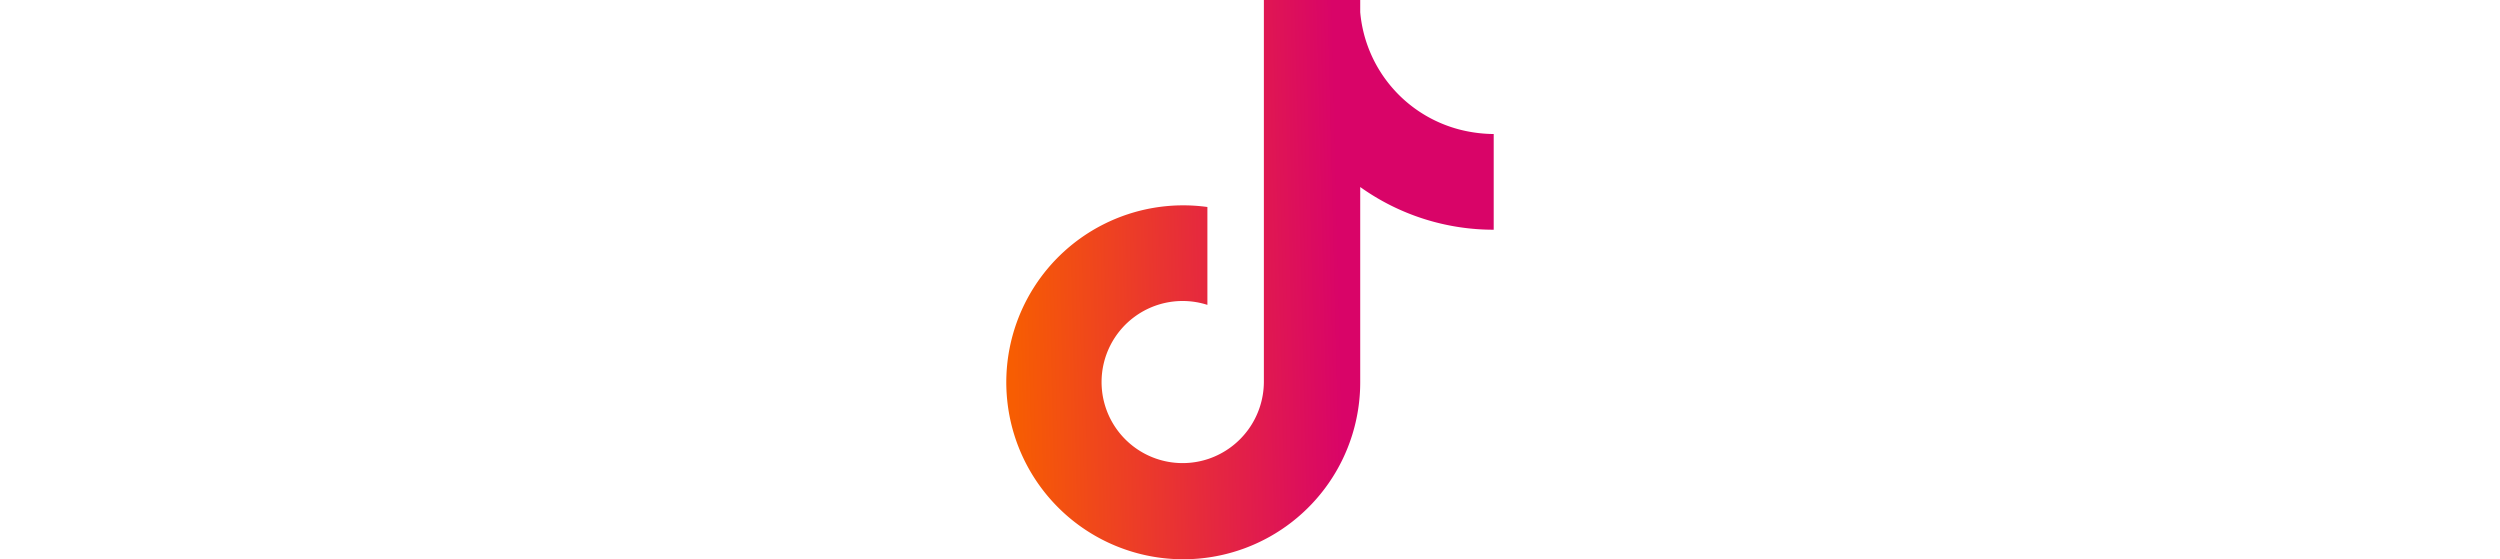
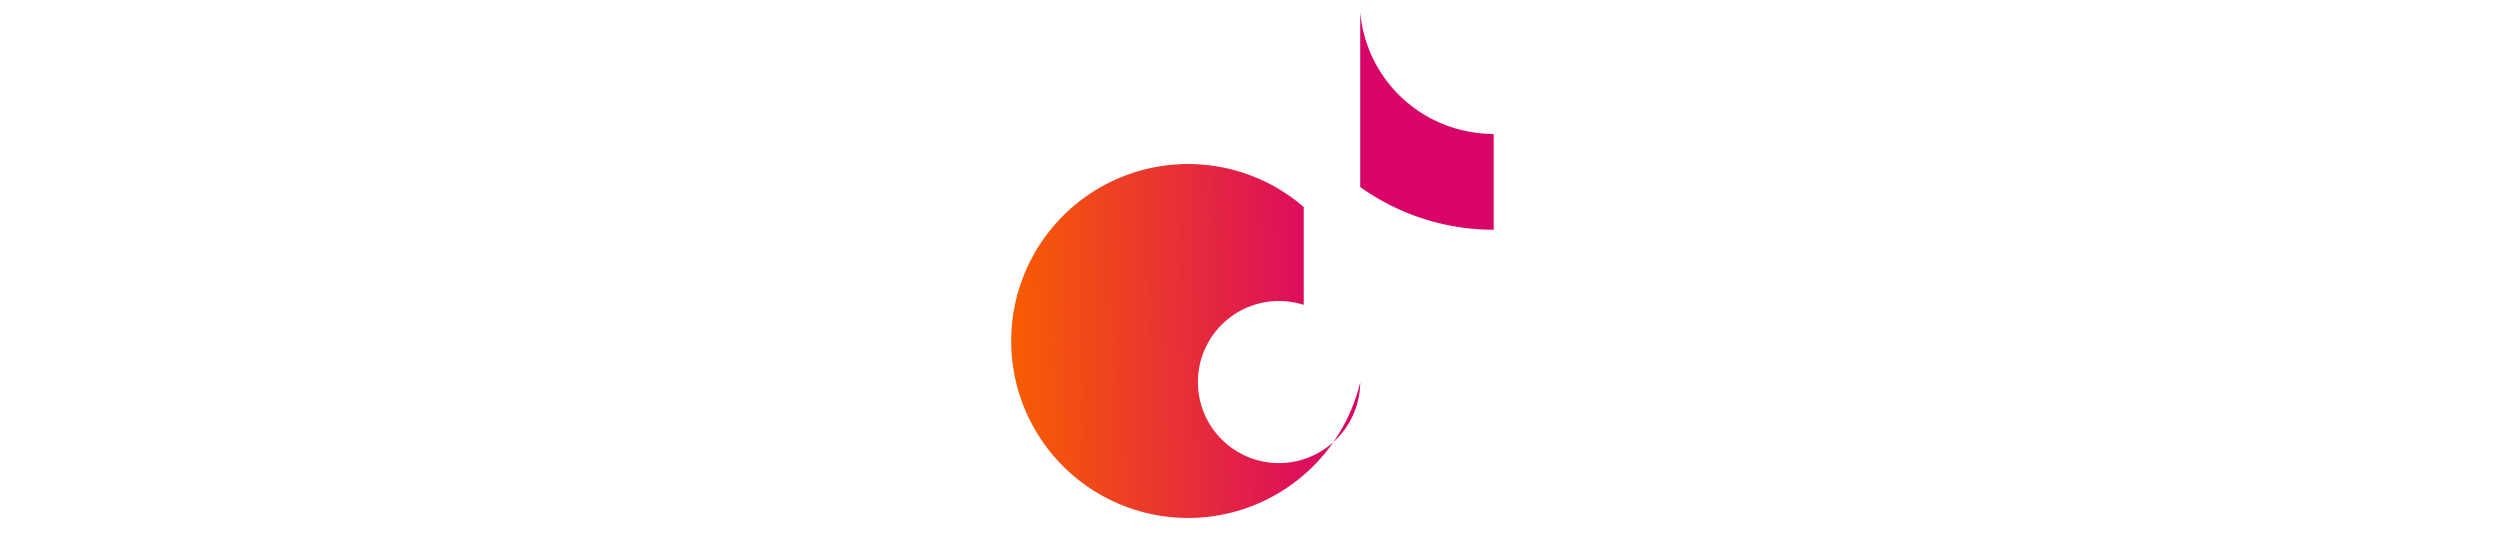
<svg xmlns="http://www.w3.org/2000/svg" xml:space="preserve" viewBox="0 0 447 512" height="100">
  <linearGradient id="a" x1="4.4" x2="305.5" y1="252.9" y2="260.2" gradientTransform="matrix(1 0 0 -1 0 513.6)" gradientUnits="userSpaceOnUse">
    <stop offset="0" style="stop-color:#f75d02" />
    <stop offset="1" style="stop-color:#d90468" />
  </linearGradient>
-   <path fill="url(#a)" d="M420.9 119.9a122.1 122.1 0 0 1-96.5-108.7V0h-88.2v350a74.7 74.7 0 0 1-50.5 70 74.2 74.2 0 1 1-1.2-140.9v-89.6A162 162 0 1 0 324.4 350V171.2a209.9 209.9 0 0 0 122.2 39.1v-87.6c-8.6-.1-17.2-1-25.7-2.8z" />
+   <path fill="url(#a)" d="M420.9 119.9a122.1 122.1 0 0 1-96.5-108.7V0v350a74.7 74.7 0 0 1-50.5 70 74.2 74.2 0 1 1-1.2-140.9v-89.6A162 162 0 1 0 324.4 350V171.2a209.9 209.9 0 0 0 122.2 39.1v-87.6c-8.6-.1-17.2-1-25.7-2.8z" />
</svg>